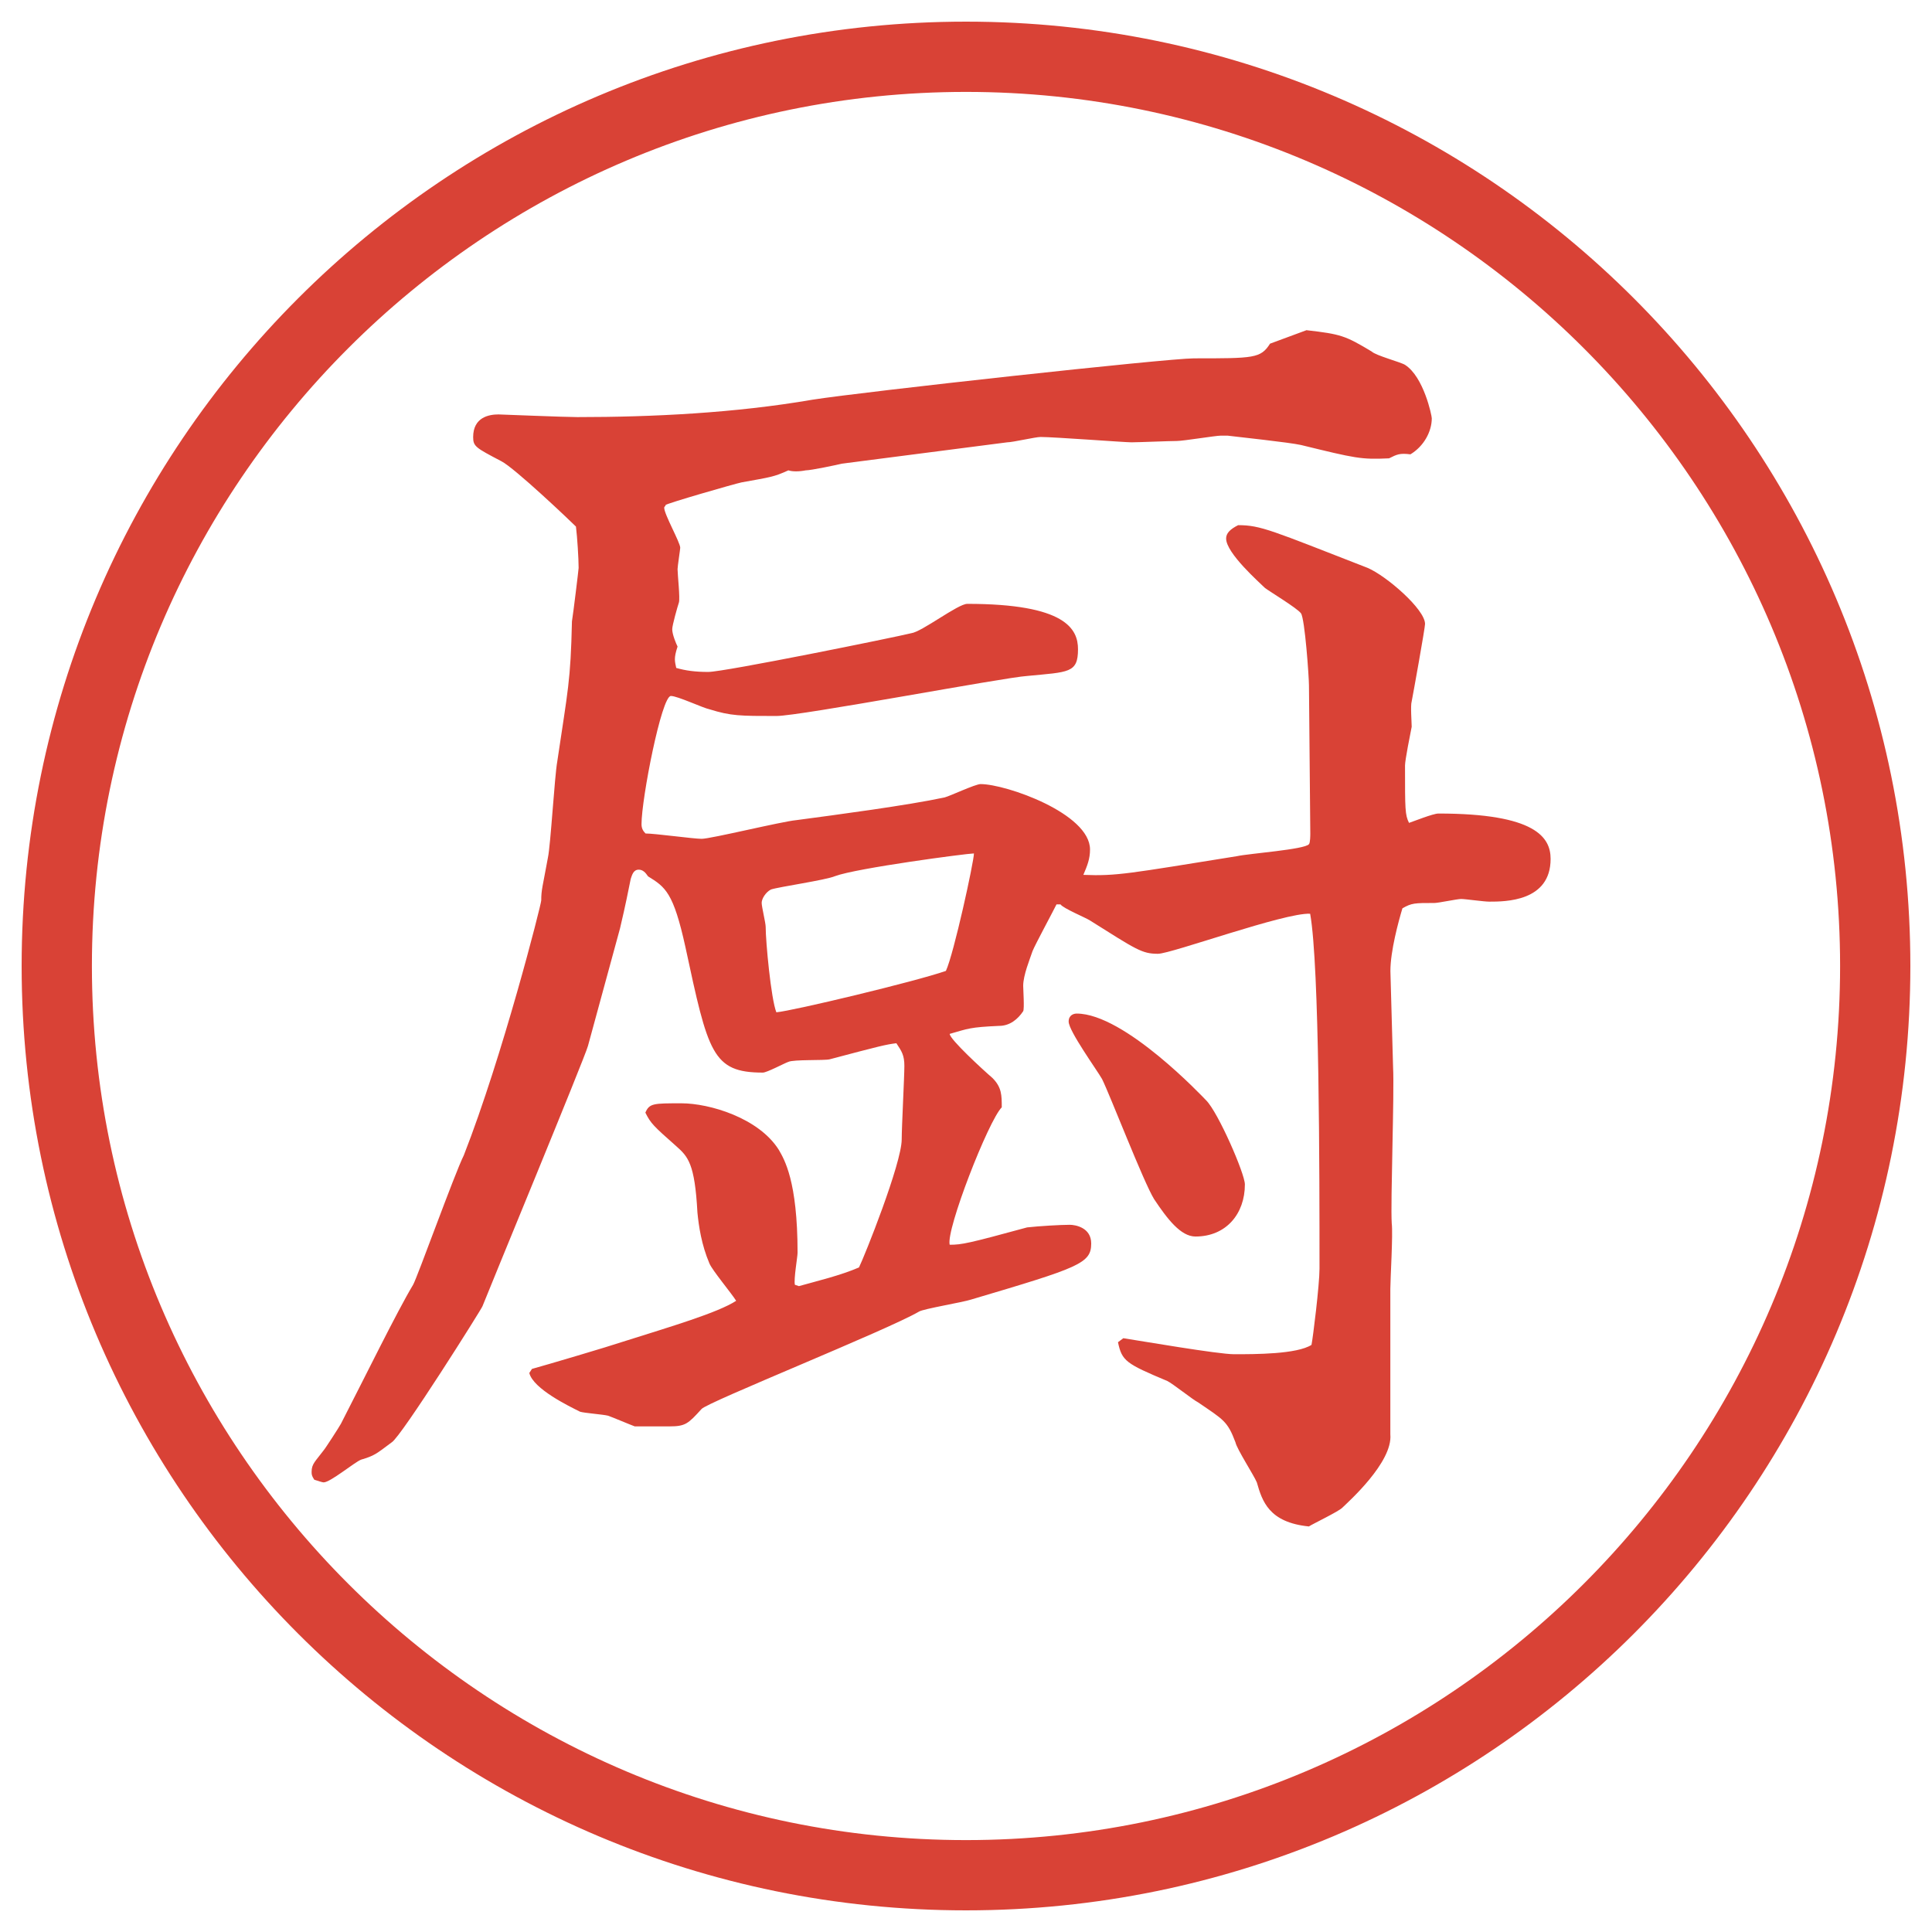
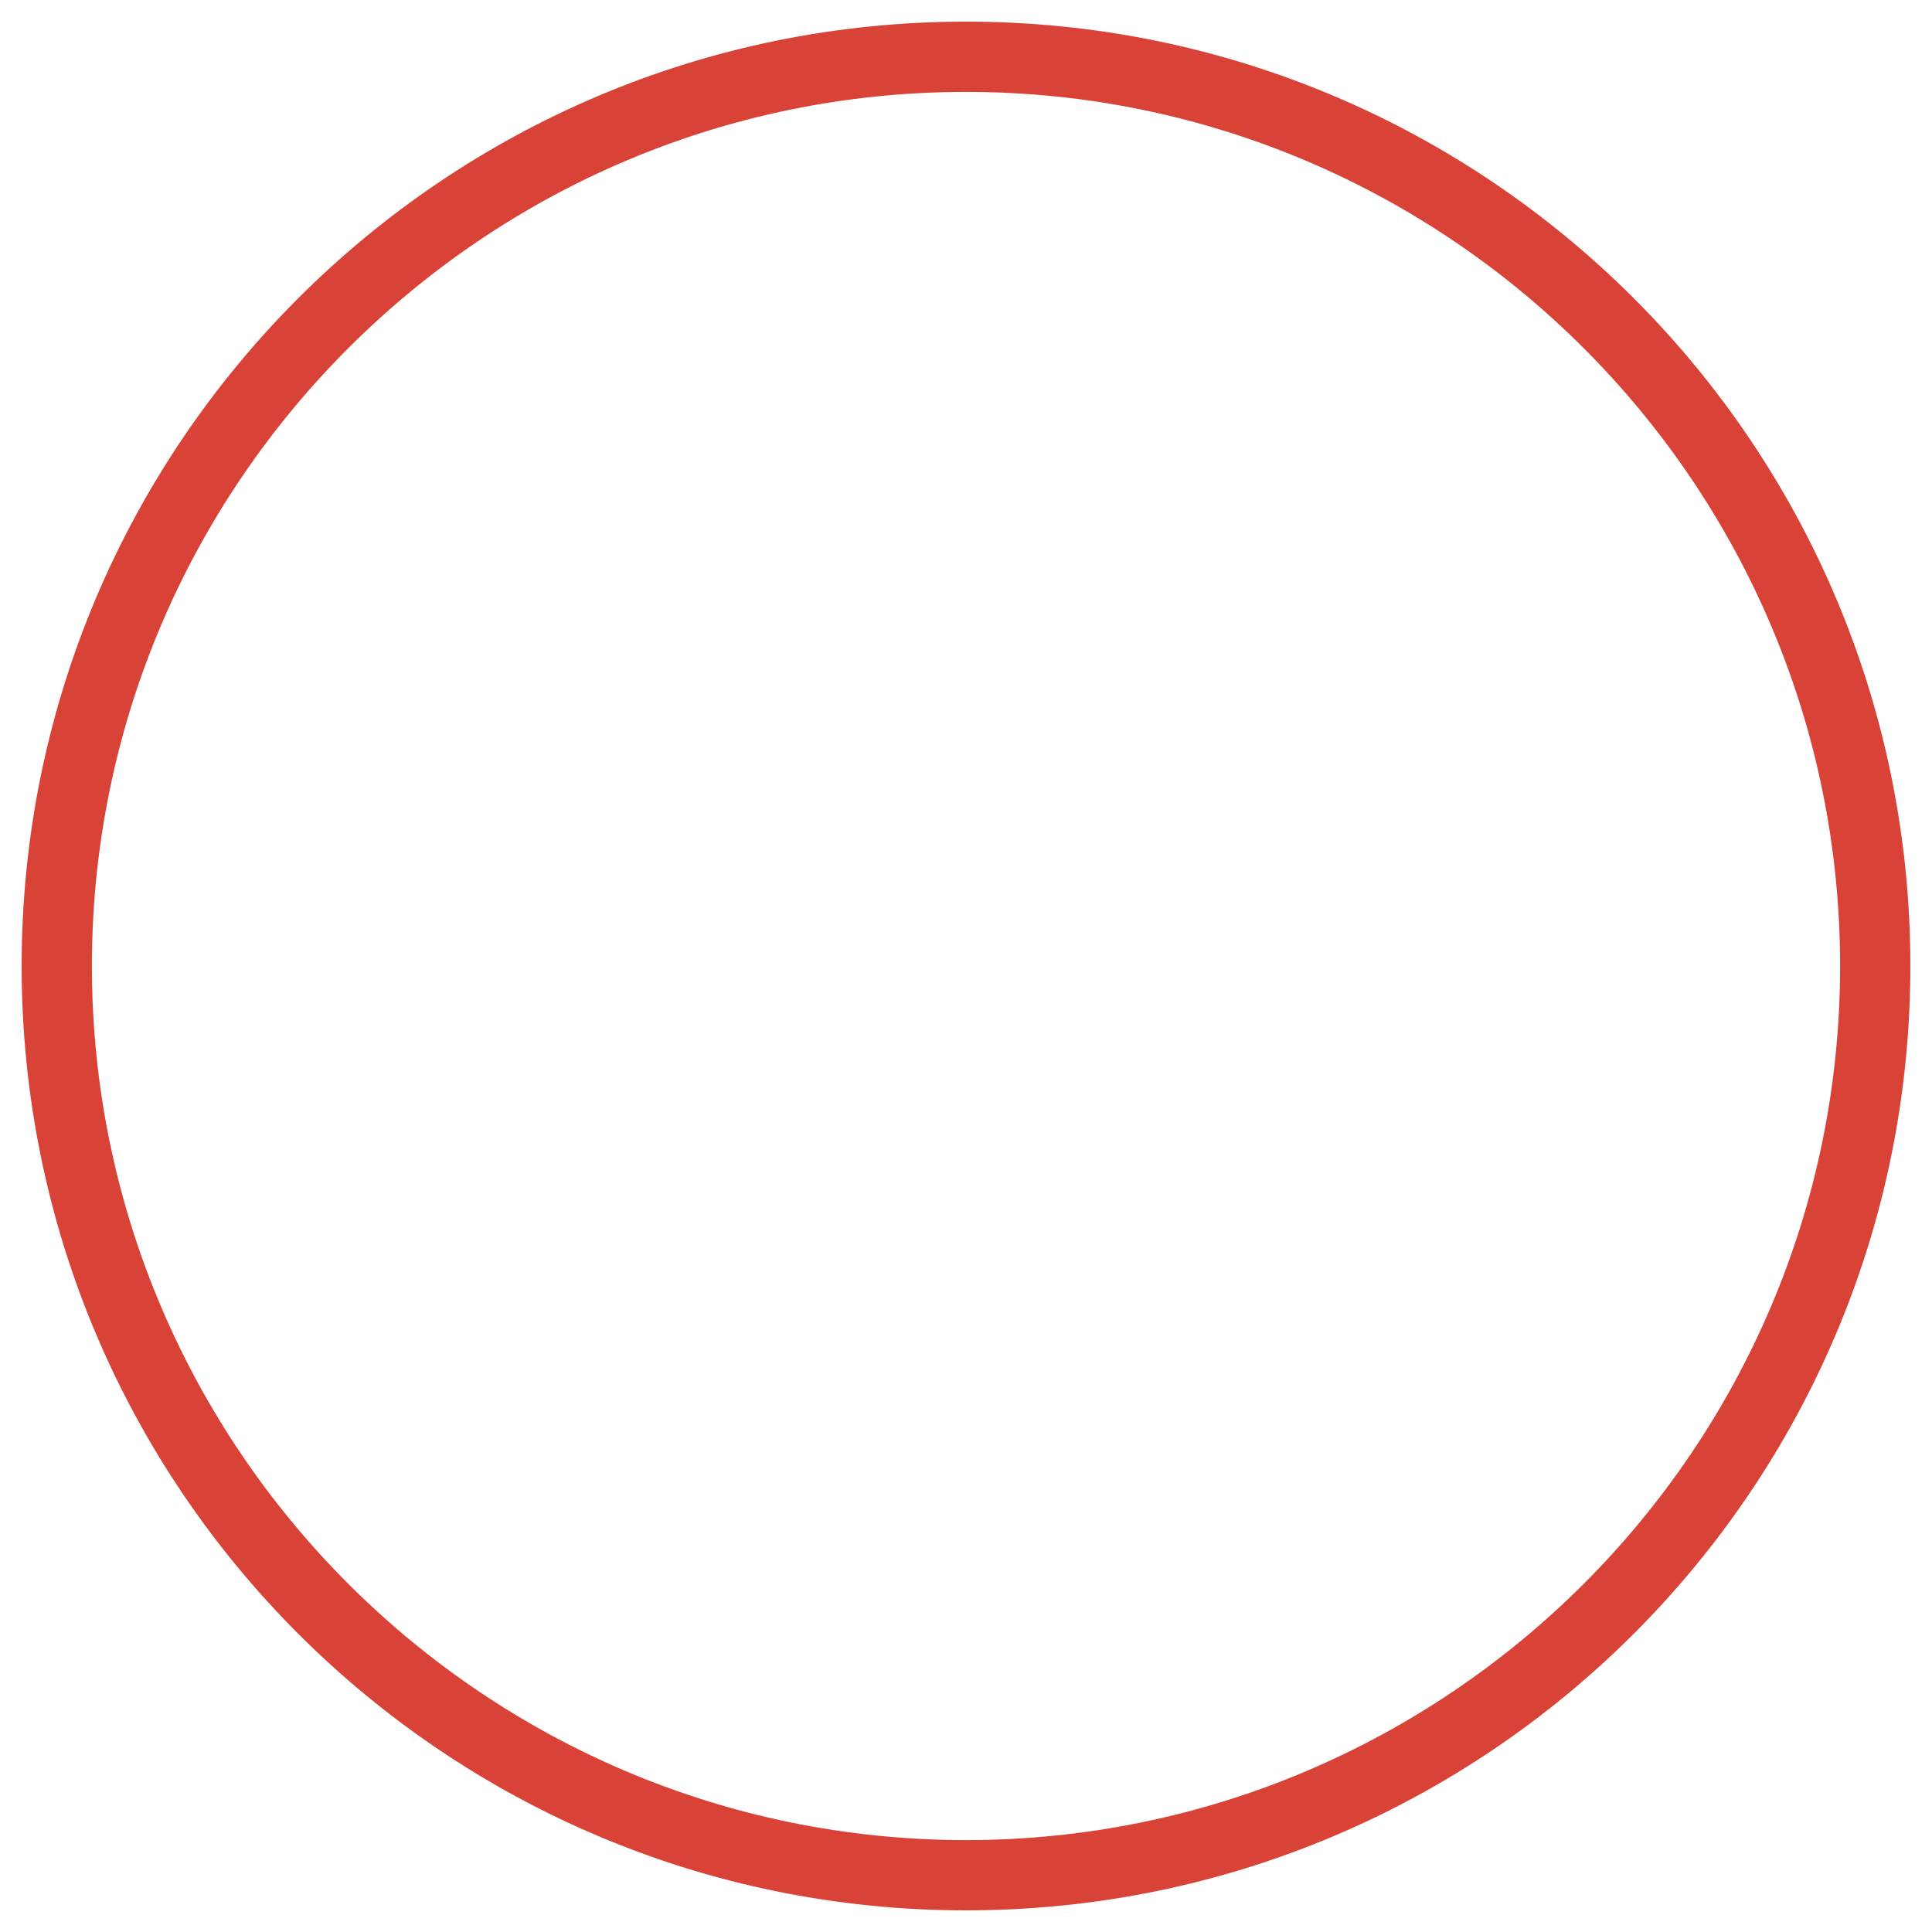
<svg xmlns="http://www.w3.org/2000/svg" version="1.1" viewBox="0 0 27.496 27.496">
  <g>
    <g id="_レイヤー_1" data-name="レイヤー_1">
      <g id="_楕円形_1" data-name="楕円形_1">
        <path d="M13.748,1.308c6.859,0,12.44,5.581,12.44,12.44s-5.581,12.44-12.44,12.44S1.308,20.607,1.308,13.748,6.889,1.308,13.748,1.308M13.748.308C6.325.308.308,6.325.308,13.748s6.017,13.44,13.44,13.44,13.44-6.017,13.44-13.44S21.171.308,13.748.308h0Z" fill="#d94236" />
      </g>
-       <path d="M18.591,4.699c.493.057.551.076.931.304.057.057.418.152.475.19.266.171.38.722.38.76,0,.19-.114.399-.304.513-.152-.019-.19,0-.304.057-.399.019-.476,0-1.254-.19-.171-.038-.894-.114-1.045-.133h-.095c-.076,0-.532.076-.627.076-.096,0-.551.019-.646.019-.095,0-1.102-.076-1.292-.076-.075,0-.398.076-.475.076l-2.355.304c-.076.019-.437.095-.513.095-.095.019-.19.019-.247,0-.209.095-.247.095-.665.171-.095.019-1.083.304-1.083.323,0,.019-.019.019-.019.038,0,.095.228.494.228.57,0,.019-.038.266-.038.304,0,.076.038.418.019.475-.019.057-.095.323-.095.38,0,.076.057.209.076.247-.057.171-.038.209-.019.304.133.038.266.057.456.057.228,0,2.66-.494,2.888-.551.152-.019.665-.418.798-.418,1.405,0,1.576.361,1.576.646,0,.342-.133.323-.721.38-.323.019-3.229.57-3.572.57-.513,0-.646,0-.95-.095-.095-.019-.456-.19-.551-.19-.133,0-.418,1.463-.418,1.824,0,.057.019.095.057.133.133,0,.684.076.798.076.133,0,1.14-.247,1.349-.266.57-.076,1.577-.209,2.109-.323.076-.019.437-.19.513-.19.361,0,1.557.418,1.557.931,0,.133-.038.228-.095.361.475.019.646-.019,2.185-.266.171-.038.969-.095,1.026-.171.019-.019.019-.133.019-.152l-.019-2.108c0-.114-.058-.95-.114-1.026-.058-.076-.438-.304-.513-.361-.076-.076-.552-.494-.552-.703,0-.076.058-.133.171-.19.323,0,.476.076,1.843.608.267.114.817.589.817.798,0,.057-.171,1.007-.19,1.102-.019.057,0,.304,0,.361-.019.095-.095.475-.095.551,0,.627,0,.703.057.817.058-.019.343-.133.418-.133,1.388,0,1.597.342,1.597.646,0,.608-.646.608-.874.608-.076,0-.342-.038-.399-.038-.057,0-.323.057-.38.057-.285,0-.323,0-.456.076-.057.19-.171.608-.171.893l.038,1.368c.02.361-.038,1.919-.019,2.223.019.152-.02.798-.02.931v2.071c.038.398-.607.969-.684,1.045-.058.057-.418.228-.475.266-.57-.057-.665-.361-.741-.627-.038-.095-.285-.475-.304-.57-.114-.304-.171-.322-.532-.569-.076-.038-.361-.267-.438-.304-.589-.247-.646-.285-.702-.552l.076-.057c.246.038,1.349.228,1.576.228.304,0,.893,0,1.102-.133.02-.095.114-.854.114-1.083,0-1.349,0-4.312-.133-5.053-.361-.019-1.976.57-2.166.57-.228,0-.304-.057-.969-.475-.057-.038-.38-.171-.418-.228h-.057c-.056.114-.303.57-.341.665-.038.114-.133.342-.133.494,0,.057.019.323,0,.361-.076.114-.19.209-.343.209-.417.019-.437.038-.703.114,0,.076.475.513.608.627.133.133.133.247.133.418-.189.189-.797,1.747-.741,1.956.171,0,.266-.019,1.102-.247.171-.019.474-.037.607-.037.076,0,.305.037.305.266,0,.285-.171.342-1.709.798-.114.038-.684.133-.741.171-.456.266-3.021,1.292-3.096,1.387-.19.209-.228.247-.456.247h-.494c-.057-.02-.323-.133-.38-.152-.076-.019-.342-.038-.399-.057-.152-.076-.665-.323-.722-.551l.038-.058c.209-.057,1.102-.322,1.272-.38.722-.228,1.368-.418,1.634-.589-.057-.095-.342-.437-.38-.531-.114-.267-.152-.532-.171-.723-.038-.702-.133-.797-.304-.949-.323-.285-.361-.323-.437-.475.057-.133.114-.133.513-.133s1.102.208,1.387.664c.076.134.266.438.266,1.463,0,.057-.057.38-.038.456l.057.019c.266-.075.589-.151.855-.266.076-.152.608-1.481.608-1.823,0-.171.038-.894.038-1.045,0-.152-.038-.209-.114-.323-.152.019-.228.038-.95.229-.076.019-.513,0-.589.037-.057.02-.304.152-.361.152-.722,0-.779-.285-1.102-1.786-.171-.779-.285-.854-.532-1.007-.038-.057-.076-.095-.133-.095-.076,0-.095.076-.114.133-.095.475-.114.532-.152.703l-.456,1.672c-.038.152-1.444,3.553-1.501,3.704,0,.02-1.159,1.862-1.292,1.938-.228.171-.247.19-.437.247-.095.038-.437.323-.532.323-.019,0-.076-.02-.133-.038-.038-.057-.038-.076-.038-.114,0-.113.057-.151.171-.304.019-.019.228-.342.247-.38.342-.665.798-1.596,1.026-1.976.057-.095.589-1.577.722-1.843.551-1.405,1.102-3.571,1.102-3.628,0-.152.019-.19.095-.608.038-.171.095-1.159.133-1.368.152-1.026.19-1.14.209-1.995.019-.114.095-.741.095-.76,0-.133-.019-.437-.038-.589-.076-.076-.874-.836-1.064-.931-.361-.19-.399-.209-.399-.342,0-.285.228-.323.361-.323.019,0,.95.038,1.121.038,1.064,0,2.242-.057,3.344-.247.722-.114,5.052-.589,5.433-.589.854,0,.949,0,1.082-.209l.514-.19ZM13.462,13.818c.114-.247.399-1.558.399-1.672-.095,0-1.672.209-1.976.323-.133.057-.798.152-.912.19-.076.038-.133.133-.133.19,0,.057.057.285.057.342,0,.209.076,1.026.152,1.216.228-.019,1.976-.437,2.413-.589ZM17.717,16.857c0,.418-.267.741-.703.741-.209,0-.399-.247-.589-.532-.152-.247-.627-1.481-.741-1.71-.076-.133-.475-.684-.475-.817,0-.095.076-.114.114-.114.684,0,1.805,1.197,1.843,1.235.171.171.551,1.044.551,1.196Z" fill="#d94236" />
    </g>
  </g>
</svg>